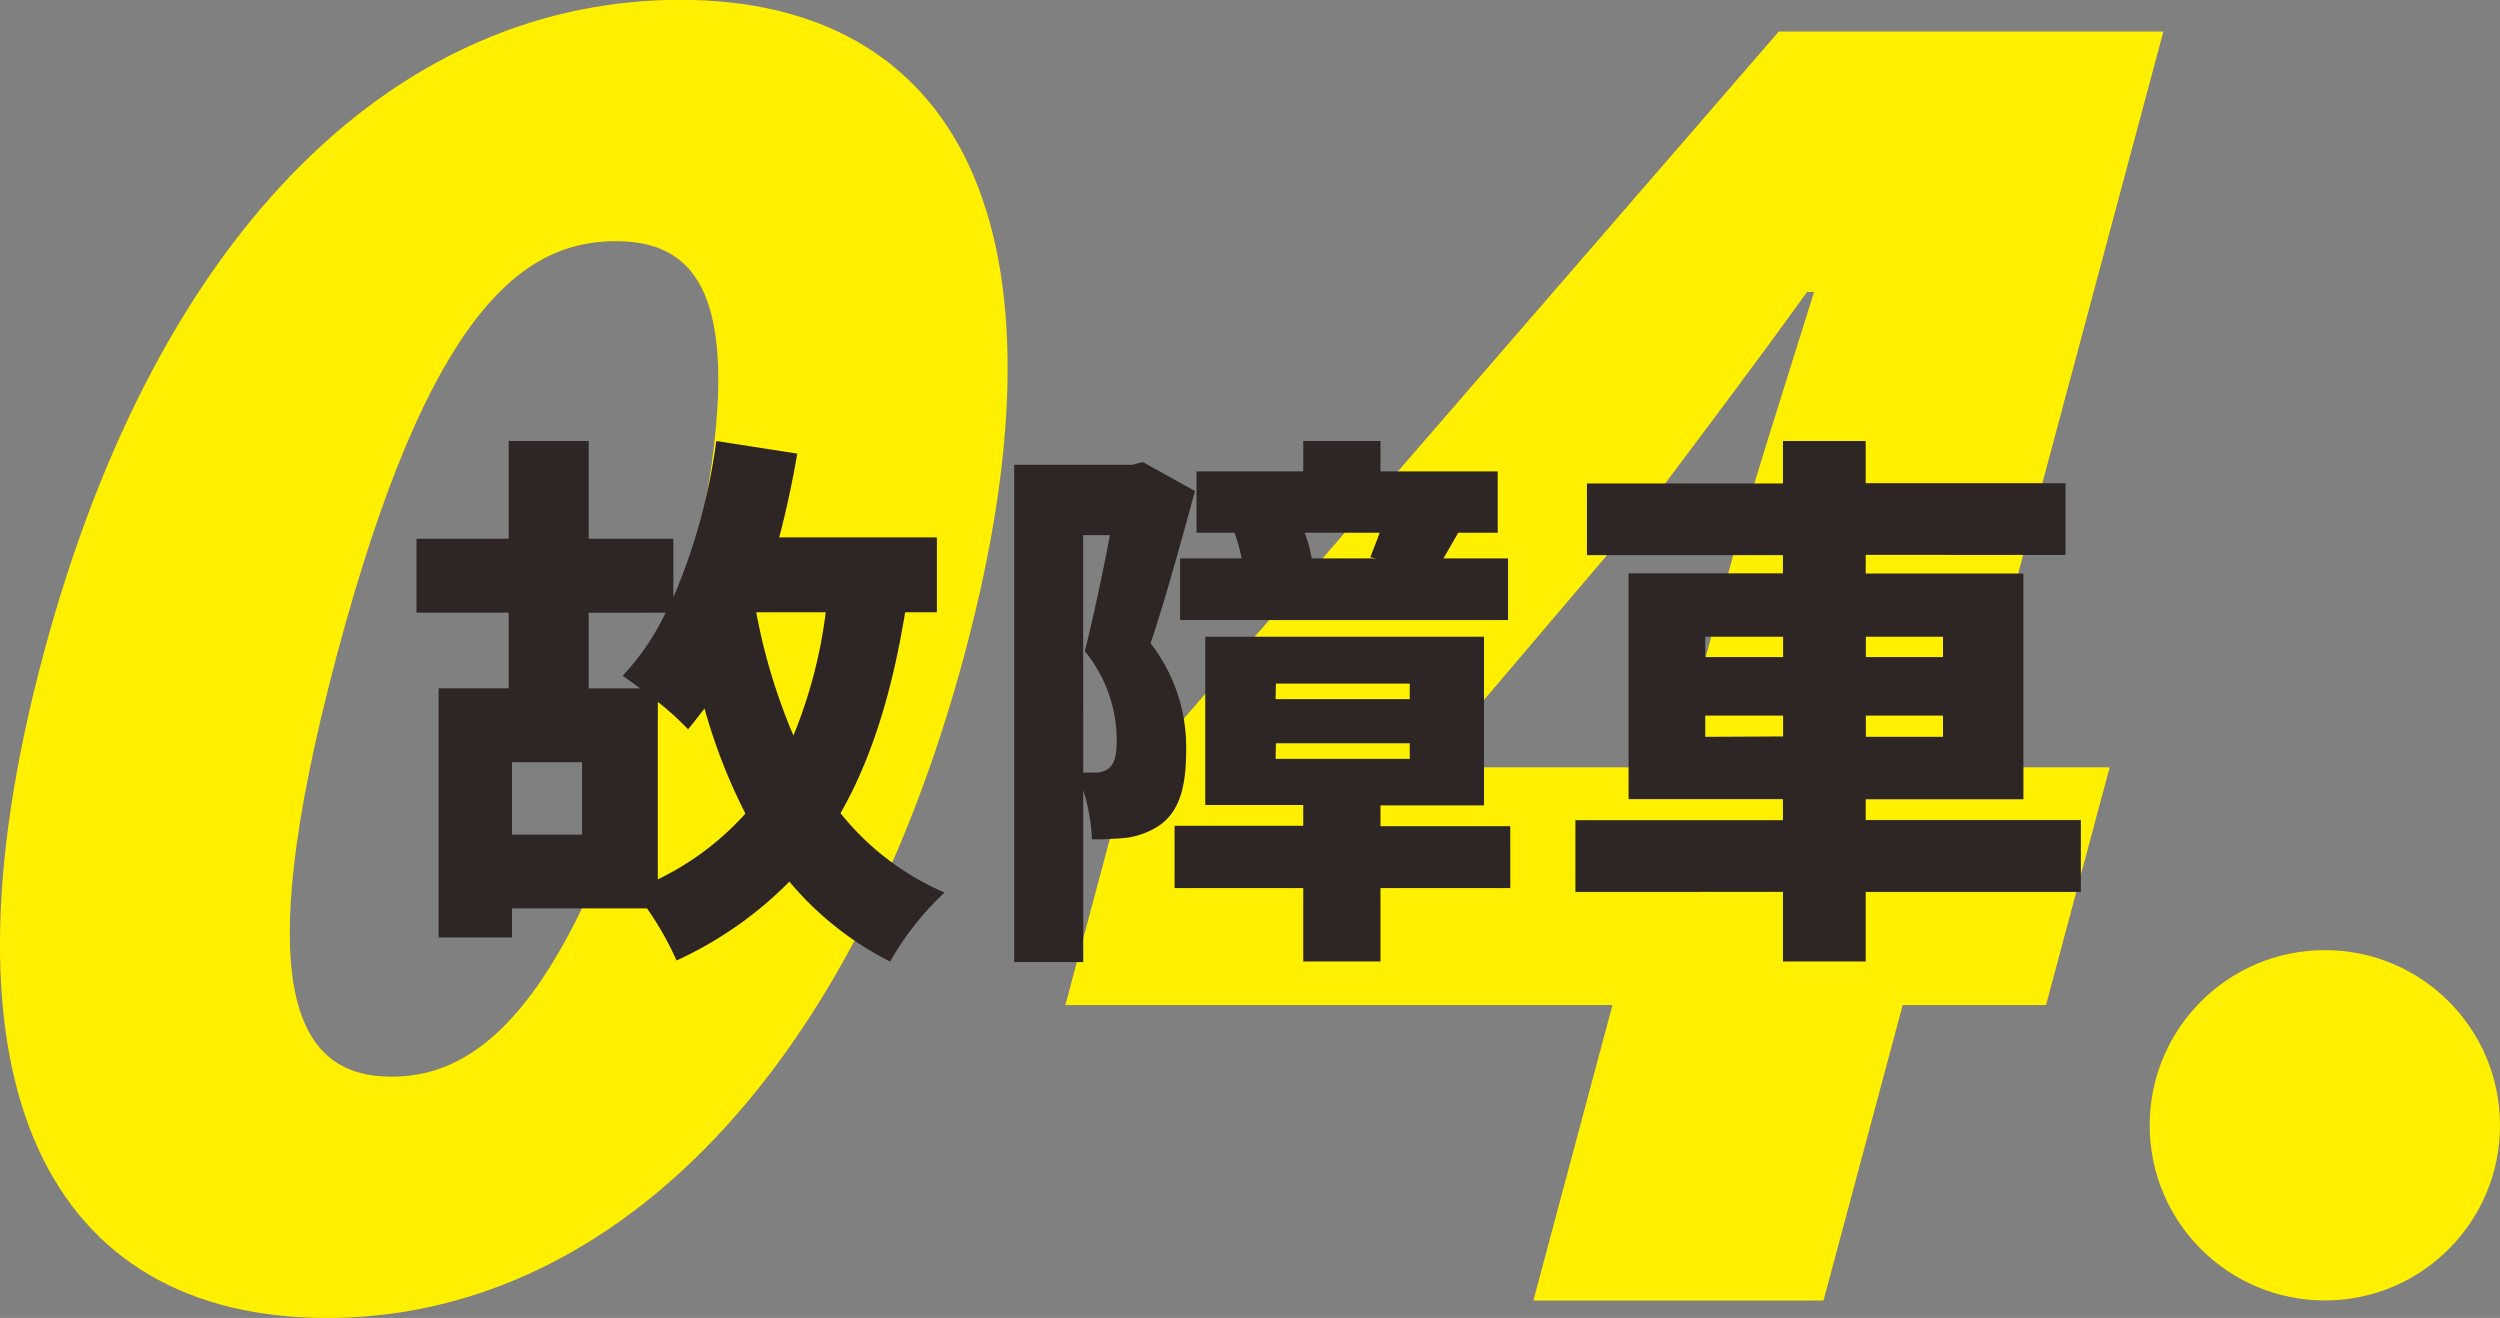
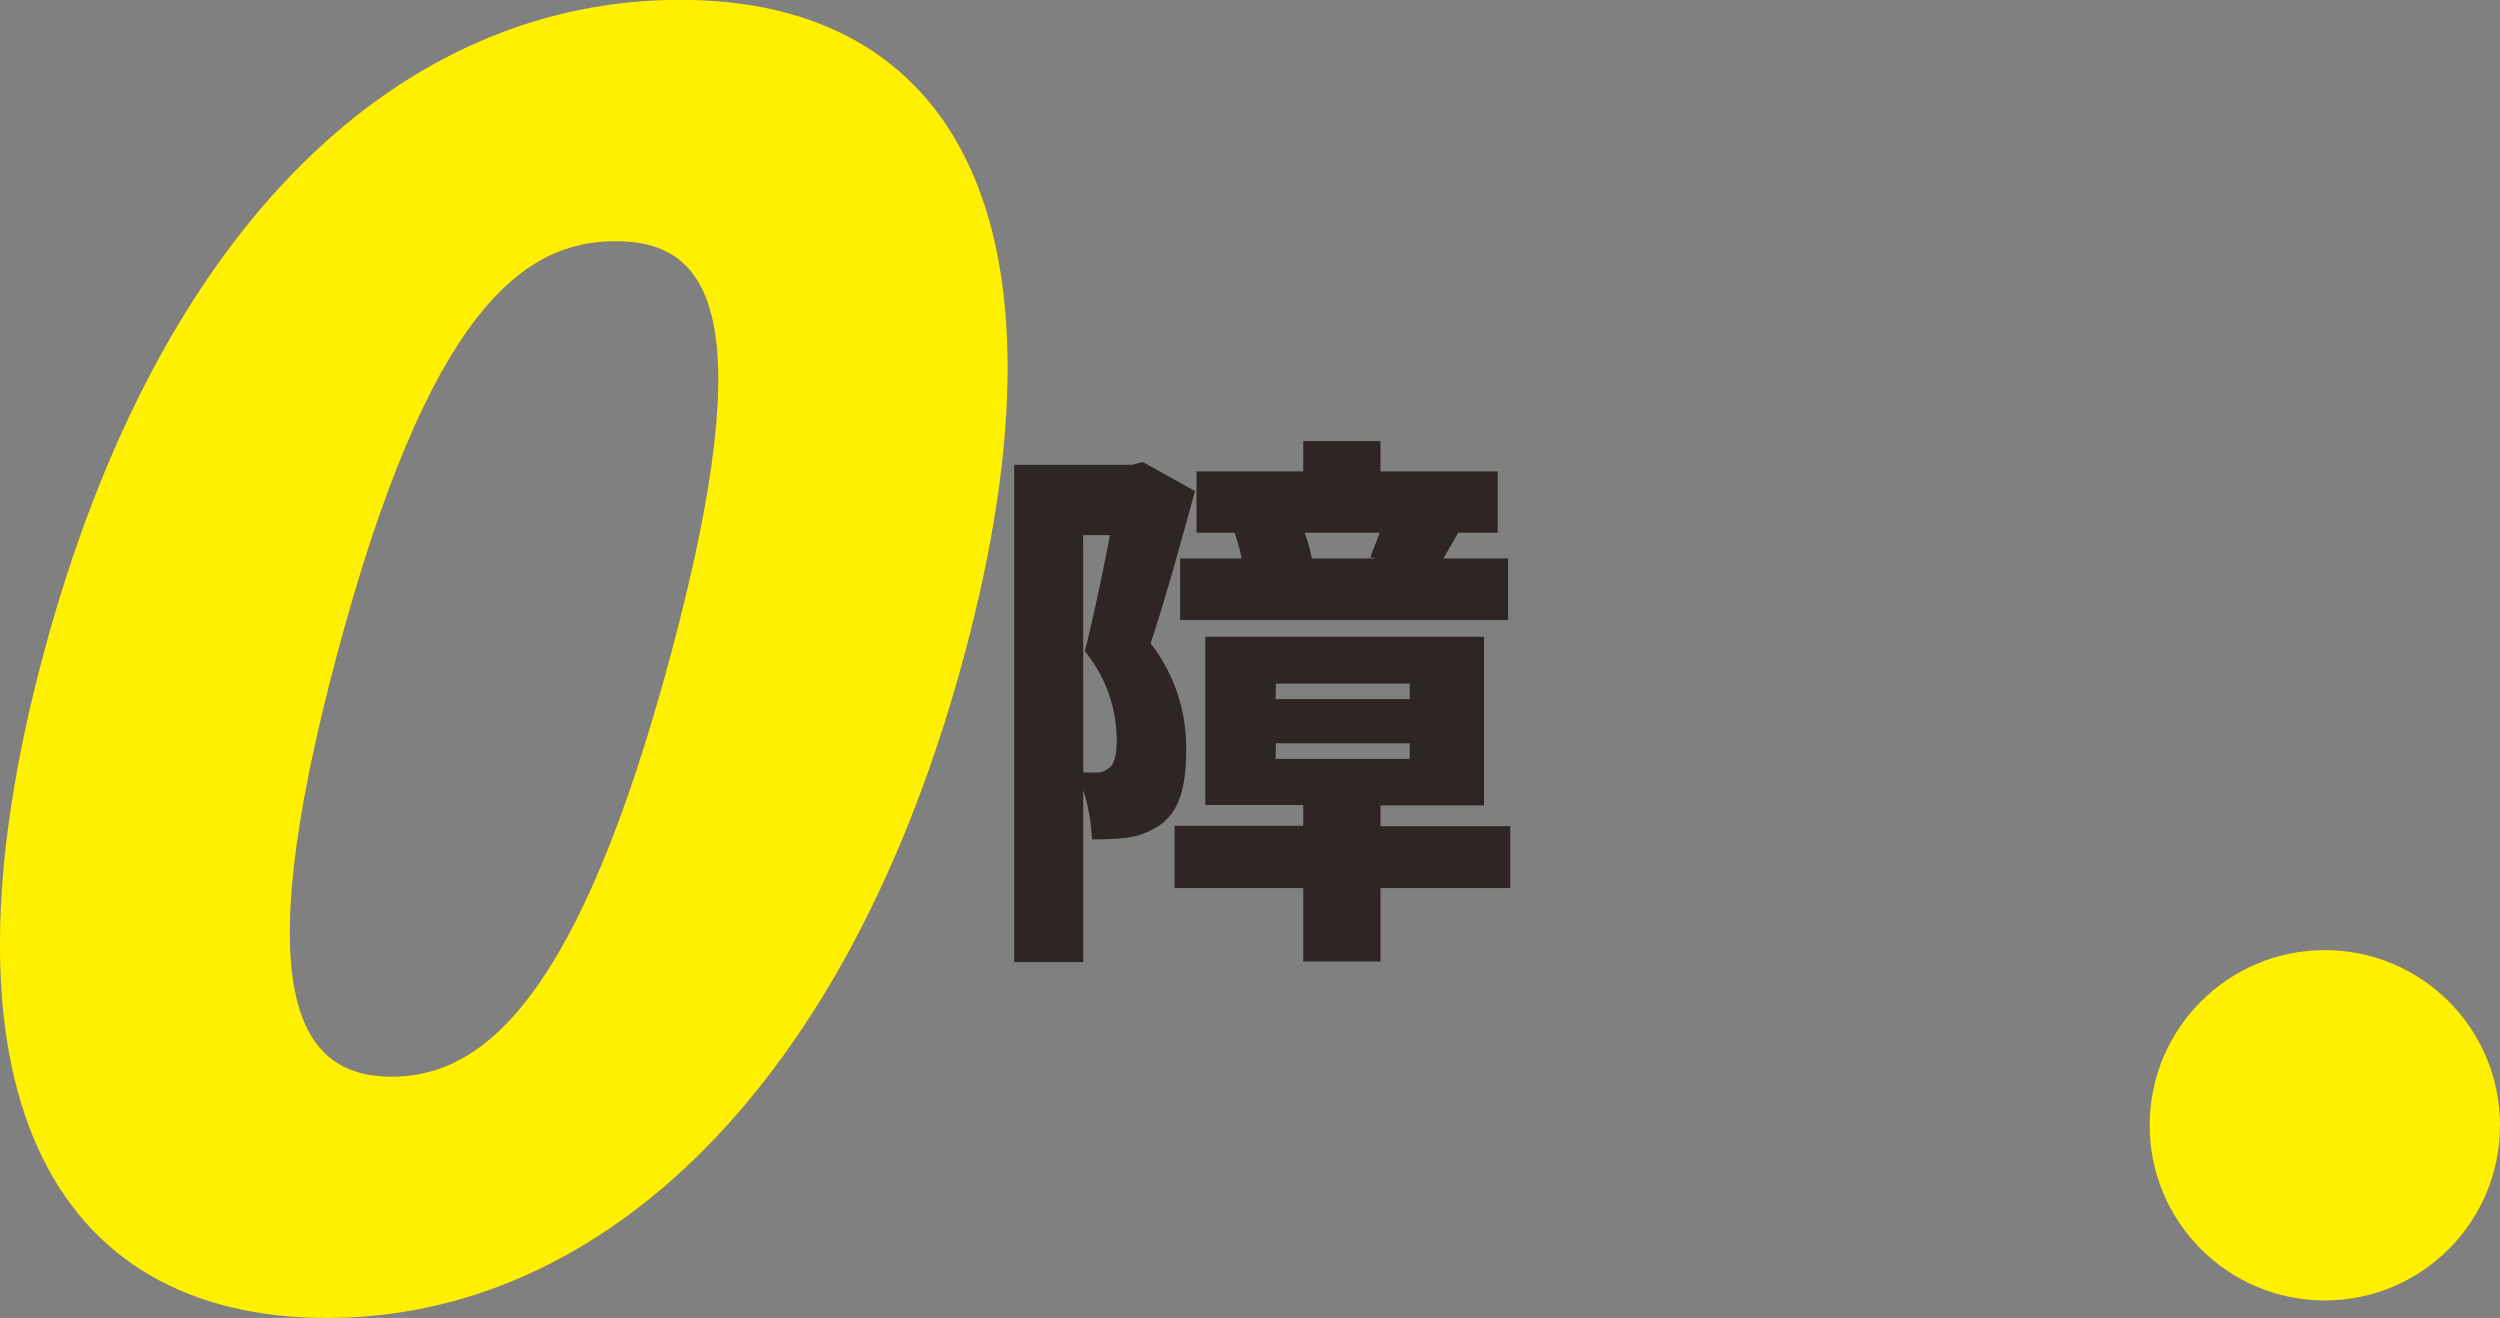
<svg xmlns="http://www.w3.org/2000/svg" id="レイヤー_1" data-name="レイヤー 1" viewBox="0 0 321.14 169.3">
  <rect x="0" y="0" width="321.14" height="169.3" fill="#808080" stroke="none" />
  <path d="M6.1,87.33c14.92-55.69,46.3-84,81.77-84,35.25,0,51.41,28.52,36.55,84C109.5,143,77.76,172.65,42.51,172.65,7,172.65-8.83,143,6.1,87.33Zm80.6,0c11.79-44,4.77-53-7.13-53s-24,9-35.75,53-4.91,54.33,7,54.33S74.91,131.33,86.7,87.33Z" transform="translate(-0.5 -3.35)" style="fill:#fff000" />
-   <path d="M207.63,132.46H137.35l7.46-27.84L229,7.4h49.4l-25.33,94.52H271.5l-8.18,30.54H244.91l-10.17,37.95H197.47Zm8.19-30.54,6.37-23.8c2.83-10.55,8.06-26.72,11.34-37.27h-.9c-6.79,9.43-13.75,18.64-21,28.29l-27.87,32.78Z" transform="translate(-0.5 -3.35)" style="fill:#fff000" />
  <circle cx="298.64" cy="144.55" r="22.5" style="fill:#fff000" />
-   <path d="M116.77,82c-1.68,10.27-4.29,18.78-8.3,25.81A34.55,34.55,0,0,0,121.84,118a37.34,37.34,0,0,0-7,8.87,41,41,0,0,1-12.94-10.27,49.07,49.07,0,0,1-14.49,10.13,40.08,40.08,0,0,0-3.8-6.69H66.27v3.73H56.84v-32h9V82.05H54v-9.5H65.84V60H76.12V72.55H87v7.53A76.35,76.35,0,0,0,92.51,60l10.41,1.62c-.64,3.66-1.41,7.31-2.33,10.76h20.26V82Zm-41.5,19.27h-9v9.29h9Zm.85-19.2v9.71h6.61c-.85-.64-1.62-1.2-2.25-1.62A31.47,31.47,0,0,0,86,82.05ZM85,116.31a36.29,36.29,0,0,0,11.25-8.45A72.46,72.46,0,0,1,91,94.36c-.71.91-1.41,1.83-2.11,2.67A37.59,37.59,0,0,0,85,93.51ZM97.64,82a76,76,0,0,0,4.78,15.83A61.77,61.77,0,0,0,106.57,82Z" transform="translate(-0.5 -3.35)" style="fill:#2e2624" />
  <path d="M154,66.43c-1.69,6.19-3.87,14.14-5.7,19.56a21.76,21.76,0,0,1,4.57,13.78c0,4.93-1,7.88-3.38,9.57a10,10,0,0,1-4.22,1.62,41.21,41.21,0,0,1-4.5.21,24.66,24.66,0,0,0-1.12-6.33v22.09h-8.87V63.06H145.9l1.4-.36Zm-14.35,36.16h1.47a2.7,2.7,0,0,0,1.83-.56c.71-.57,1-1.69,1-3.59A18.08,18.08,0,0,0,139.85,87c1.05-4.15,2.32-10.13,3.23-14.91h-3.44Zm54.86,14.84H177.83v9.43h-9.92v-9.43H151.38v-8h16.53v-2.67H155.32V85.14h35.81v21.67h-13.3v2.67H194.5ZM160,75.08a24,24,0,0,0-.92-3.3H154.2V63.9h13.71V60h9.92V63.9h15.06v7.88h-5.07l-1.9,3.3h8.3V83H152.09V75.08Zm4.36,18.08h17.23v-2H164.4Zm0,7.67h17.23v-2H164.4Zm12.17-25.89c.35-1,.84-2.11,1.19-3.16h-9.63a18.22,18.22,0,0,1,.91,3.3h8.3Z" transform="translate(-0.5 -3.35)" style="fill:#2e2624" />
-   <path d="M267.8,117.92H240.16v8.94H229.53v-8.94H202.87v-9.21h26.66V106H209.7v-29h19.83V74.66H204.35V65.45h25.18V60h10.63v5.42h25.67v9.21H240.16v2.39h20.26v29H240.16v2.67H267.8ZM219.55,87.75h10V85.14h-10Zm10,10.2V95.27h-10V98Zm10.63-12.81v2.61h9.91V85.14Zm9.91,10.13h-9.91V98h9.91Z" transform="translate(-0.5 -3.35)" style="fill:#2e2624" />
</svg>